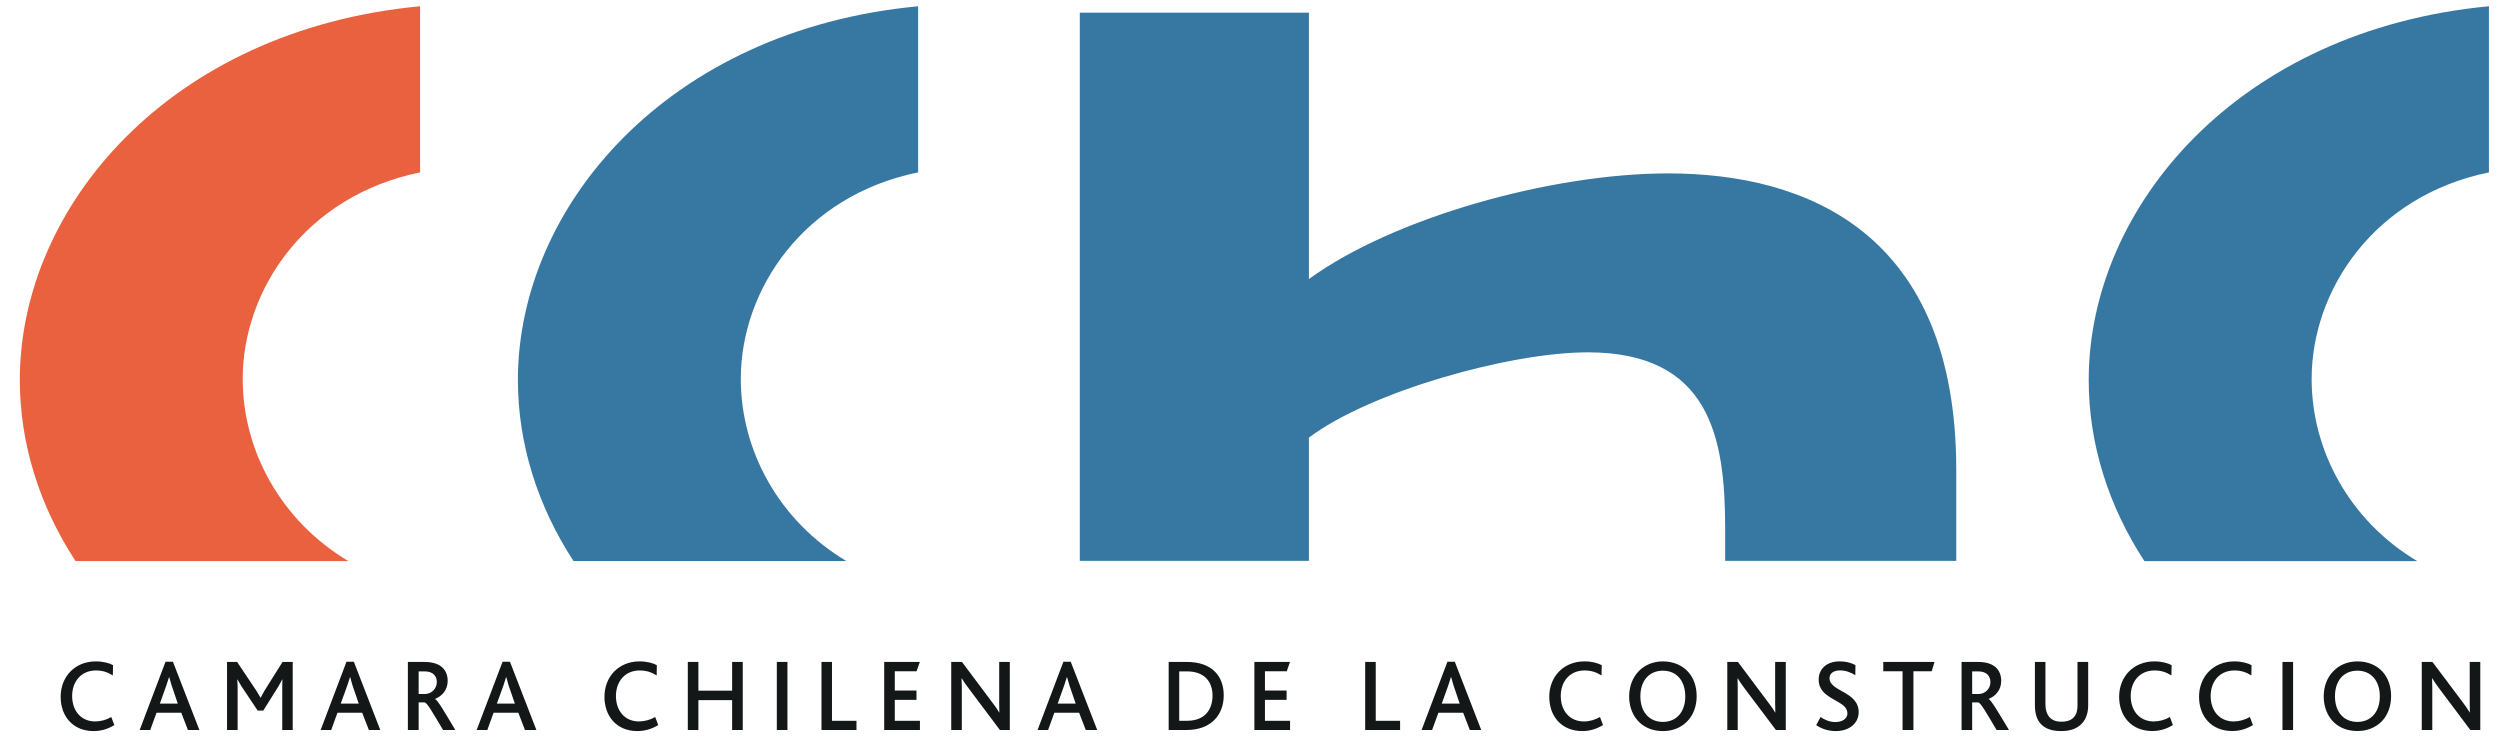
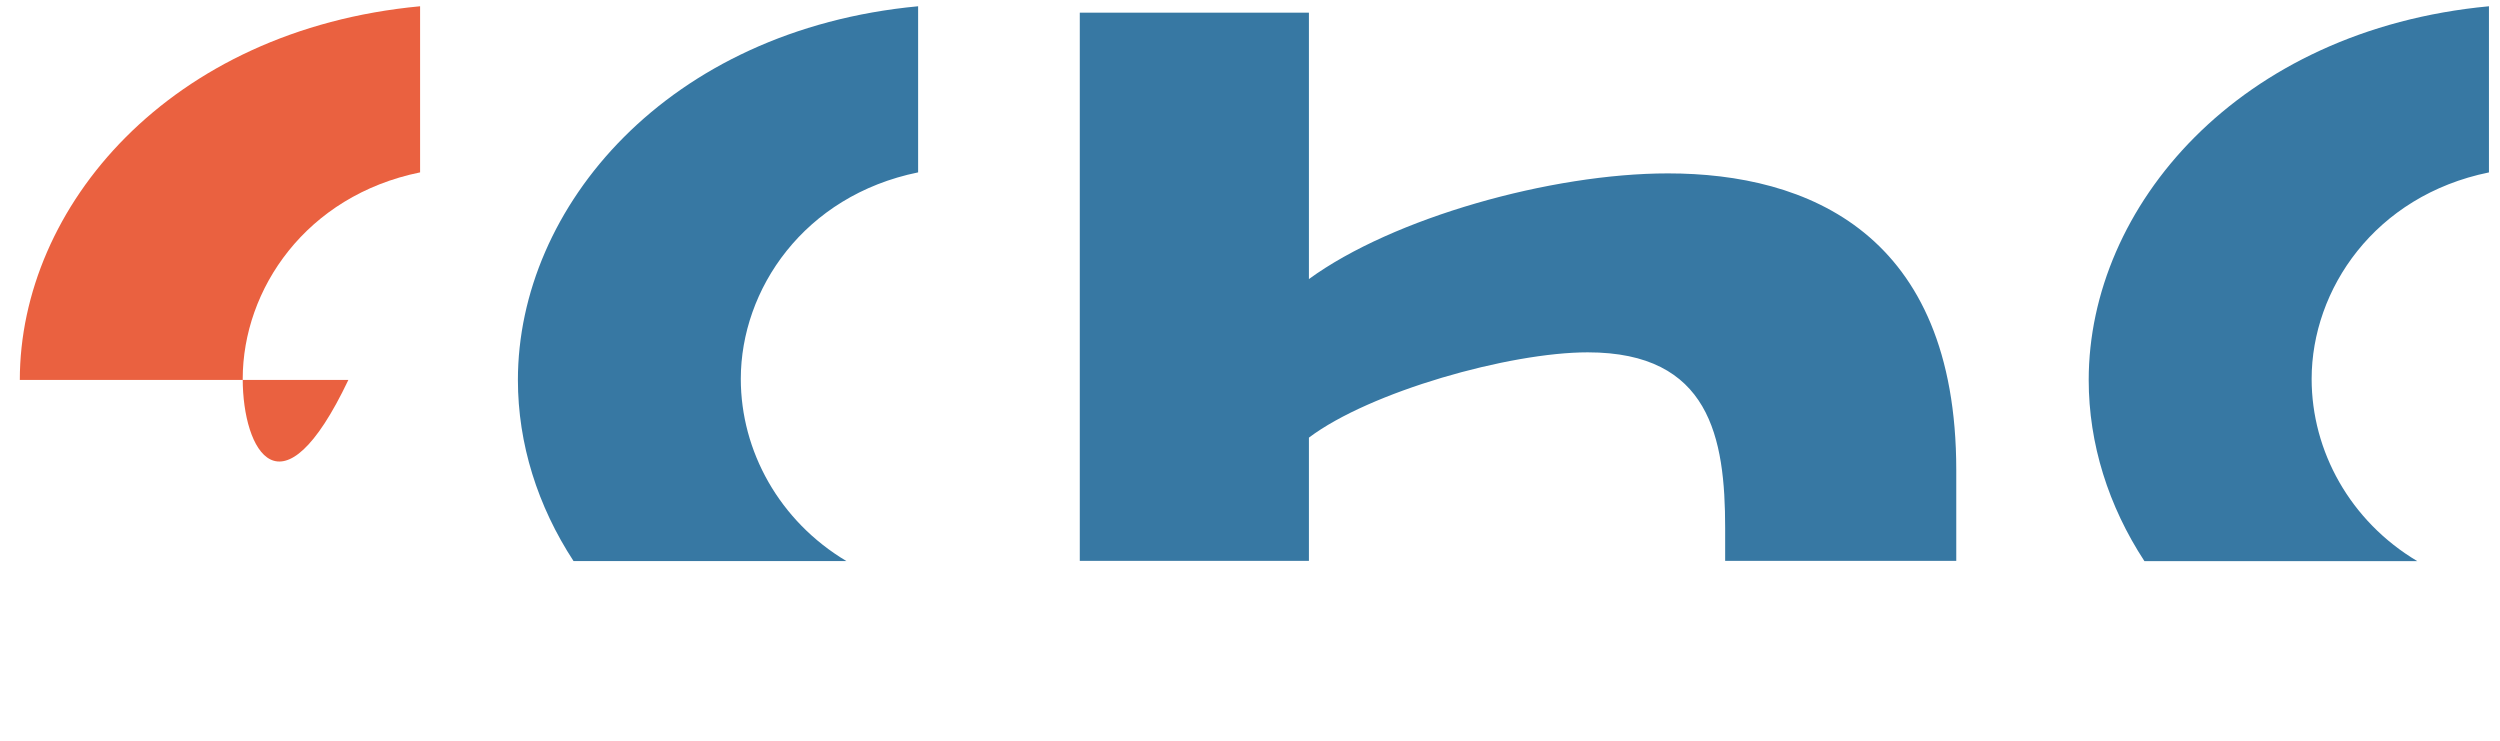
<svg xmlns="http://www.w3.org/2000/svg" width="81" height="24" viewBox="0 0 81 24" fill="none">
  <g clip-path="url(#clip0_486197_1032)">
    <path d="M80.642 0.203C72.512 0.97 67.674 6.708 67.674 12.311C67.674 14.383 68.315 16.399 69.479 18.18H78.319C76.145 16.886 74.897 14.615 74.897 12.279C74.897 9.381 76.938 6.343 80.642 5.586V0.202V0.203ZM63.383 18.173V15.228C63.383 7.552 58.555 5.618 54.041 5.618C50.265 5.618 45.132 7.055 42.409 9.042V0.41H34.985V18.173H42.409V14.179C44.39 12.687 48.906 11.416 51.442 11.416C55.402 11.416 55.895 14.179 55.895 17.108V18.173H63.383V18.173ZM29.747 0.203C21.617 0.969 16.78 6.708 16.78 12.31C16.78 14.382 17.42 16.398 18.583 18.179H27.425C25.251 16.884 24.002 14.614 24.002 12.277C24.002 9.38 26.044 6.342 29.747 5.585V0.202V0.203Z" fill="#3778A3" />
-     <path d="M13.611 0.203C5.478 0.969 0.642 6.708 0.642 12.31C0.642 14.382 1.283 16.398 2.447 18.179H11.287C9.113 16.884 7.864 14.614 7.864 12.277C7.864 9.38 9.907 6.342 13.611 5.585V0.202V0.203Z" fill="#EA6140" />
-     <path d="M3.705 23.492L3.605 23.231C3.448 23.324 3.269 23.373 3.086 23.375C2.621 23.375 2.337 23.024 2.337 22.55C2.337 22.099 2.614 21.723 3.11 21.723C3.319 21.723 3.486 21.777 3.656 21.884L3.662 21.551C3.543 21.485 3.344 21.429 3.104 21.429C2.417 21.429 1.965 21.935 1.965 22.575C1.965 23.205 2.361 23.687 3.034 23.687C3.257 23.687 3.481 23.63 3.705 23.492V23.492ZM6.46 23.652L5.603 21.441H5.363L4.526 23.652H4.867L5.072 23.092H5.873L6.089 23.652H6.46V23.652ZM5.76 22.797H5.18L5.391 22.203L5.478 21.935H5.481L5.561 22.207L5.76 22.797V22.797ZM9.484 23.652V21.447H9.154L8.569 22.378L8.445 22.606H8.442L8.31 22.385L7.683 21.447H7.356V23.652H7.699V22.241L7.688 22.013H7.694L7.818 22.228L8.35 23.024H8.529L9.023 22.236L9.145 22.013H9.15L9.145 22.245V23.652H9.484V23.652ZM12.321 23.652L11.465 21.441H11.226L10.389 23.652H10.731L10.934 23.092H11.734L11.952 23.652H12.321ZM11.623 22.797H11.04L11.255 22.203L11.341 21.935H11.345L11.421 22.207L11.623 22.797V22.797ZM14.752 23.652C14.415 23.088 14.189 22.694 14.096 22.647V22.645C14.312 22.559 14.505 22.364 14.505 22.062C14.505 21.723 14.297 21.447 13.755 21.447H13.215V23.652H13.564V22.758H13.761C13.849 22.783 14.016 23.082 14.355 23.652H14.752V23.652ZM14.153 22.098C14.153 22.149 14.144 22.2 14.124 22.247C14.105 22.294 14.076 22.337 14.04 22.373C14.004 22.409 13.961 22.437 13.914 22.457C13.867 22.476 13.816 22.485 13.765 22.485H13.564V21.753H13.758C14.038 21.753 14.153 21.909 14.153 22.099V22.098ZM17.379 23.652L16.523 21.441H16.283L15.444 23.652H15.789L15.992 23.092H16.794L17.009 23.652H17.379ZM16.681 22.797H16.098L16.314 22.203L16.398 21.935H16.402L16.479 22.207L16.682 22.797H16.681ZM21.326 23.492L21.229 23.231C21.069 23.323 20.888 23.372 20.703 23.375C20.238 23.375 19.956 23.024 19.956 22.55C19.956 22.099 20.232 21.723 20.728 21.723C20.937 21.723 21.105 21.777 21.277 21.884L21.281 21.551C21.161 21.485 20.962 21.429 20.724 21.429C20.035 21.429 19.584 21.935 19.584 22.575C19.584 23.205 19.977 23.687 20.651 23.687C20.89 23.686 21.124 23.619 21.326 23.492V23.492ZM24.065 23.652V21.447H23.721V22.378H22.628V21.447H22.285V23.652H22.628V22.685H23.721V23.652H24.065ZM25.513 21.447H25.169V23.652H25.513V21.447ZM27.75 23.652V23.353H26.956V21.447H26.616V23.652H27.75ZM29.806 23.652V23.353H28.991V22.676H29.694V22.374H28.991V21.748H29.697L29.803 21.447H28.648V23.652H29.806V23.652ZM32.718 23.652V21.447H32.374V22.778L32.379 23.085H32.374C32.306 22.97 32.23 22.859 32.146 22.754L31.168 21.447H30.82V23.652H31.163V22.268L31.154 21.978H31.163C31.214 22.07 31.273 22.156 31.38 22.296L32.397 23.652H32.718ZM35.55 23.652L34.692 21.441H34.454L33.617 23.652H33.958L34.161 23.092H34.963L35.179 23.652H35.55V23.652ZM34.852 22.797H34.269L34.481 22.203L34.568 21.935H34.571L34.65 22.207L34.852 22.797V22.797ZM39.649 22.528C39.649 21.896 39.256 21.447 38.458 21.447H37.865V23.652H38.445C39.227 23.652 39.649 23.174 39.649 22.528V22.528ZM39.286 22.535C39.286 22.965 39.062 23.353 38.461 23.353H38.207V21.753H38.461C39.02 21.753 39.286 22.085 39.286 22.535H39.286ZM41.798 23.652V23.353H40.984V22.676H41.686V22.374H40.984V21.748H41.691L41.795 21.447H40.642V23.652H41.799H41.798ZM45.363 23.652V23.353H44.574V21.447H44.232V23.652H45.363V23.652ZM47.992 23.652L47.136 21.441H46.897L46.059 23.652H46.4L46.605 23.092H47.406L47.622 23.652H47.992H47.992ZM47.294 22.797H46.713L46.926 22.203L47.011 21.935H47.016L47.094 22.207L47.294 22.797V22.797ZM51.937 23.492L51.84 23.231C51.686 23.319 51.507 23.375 51.318 23.375C50.852 23.375 50.568 23.024 50.568 22.55C50.568 22.099 50.845 21.723 51.34 21.723C51.55 21.723 51.718 21.777 51.889 21.884L51.896 21.551C51.773 21.485 51.576 21.429 51.338 21.429C50.649 21.429 50.196 21.935 50.196 22.575C50.196 23.205 50.592 23.687 51.266 23.687C51.488 23.687 51.711 23.63 51.937 23.492V23.492ZM52.784 22.569C52.784 22.912 52.91 23.212 53.128 23.415C53.317 23.588 53.572 23.687 53.877 23.687C54.195 23.687 54.464 23.577 54.659 23.378C54.86 23.178 54.972 22.886 54.972 22.556C54.972 22.244 54.877 21.972 54.7 21.772C54.504 21.554 54.218 21.429 53.877 21.429C53.561 21.429 53.286 21.548 53.093 21.749C52.897 21.952 52.784 22.241 52.784 22.569ZM54.603 22.561C54.603 23.074 54.312 23.39 53.877 23.39C53.442 23.39 53.148 23.074 53.148 22.561C53.148 22.046 53.442 21.73 53.877 21.73C54.33 21.73 54.603 22.067 54.603 22.561ZM57.859 23.652V21.447H57.515V22.778L57.521 23.085H57.515C57.447 22.97 57.372 22.859 57.288 22.754L56.309 21.447H55.964V23.652H56.302V22.268L56.297 21.978H56.303C56.355 22.07 56.416 22.156 56.519 22.296L57.54 23.652H57.859ZM60.221 23.074C60.221 22.398 59.276 22.41 59.276 21.974C59.276 21.801 59.43 21.721 59.618 21.721C59.797 21.721 59.963 21.784 60.112 21.876L60.117 21.548C59.957 21.466 59.78 21.425 59.601 21.429C59.163 21.429 58.925 21.694 58.925 22.016C58.925 22.188 58.982 22.309 59.07 22.41C59.333 22.707 59.856 22.778 59.856 23.111C59.856 23.314 59.648 23.395 59.47 23.395C59.267 23.395 59.097 23.309 58.987 23.231L58.844 23.496C58.982 23.586 59.185 23.687 59.483 23.687C59.902 23.687 60.221 23.445 60.221 23.074V23.074ZM62.679 21.447H61.018V21.748H61.643V23.652H61.995V21.748H62.587L62.679 21.447ZM65.091 23.652C64.751 23.088 64.523 22.694 64.433 22.647V22.645C64.646 22.559 64.839 22.364 64.839 22.062C64.839 21.723 64.634 21.447 64.092 21.447H63.555V23.652H63.898V22.758H64.099C64.182 22.783 64.353 23.082 64.689 23.652H65.091V23.652ZM64.489 22.098C64.49 22.149 64.481 22.199 64.462 22.247C64.442 22.294 64.414 22.337 64.378 22.373C64.342 22.409 64.299 22.438 64.252 22.457C64.204 22.476 64.154 22.486 64.103 22.485H63.898V21.753H64.095C64.373 21.753 64.489 21.909 64.489 22.099V22.098ZM67.657 22.855V21.447H67.311V22.852C67.311 23.011 67.281 23.148 67.19 23.241C67.109 23.333 66.977 23.383 66.786 23.383C66.616 23.383 66.491 23.333 66.407 23.241C66.315 23.137 66.272 22.986 66.272 22.831V21.447H65.931V22.849C65.931 23.08 65.978 23.319 66.142 23.475C66.274 23.609 66.483 23.687 66.78 23.687C67.089 23.687 67.307 23.6 67.448 23.447C67.59 23.302 67.657 23.092 67.657 22.855V22.855ZM70.401 23.492L70.305 23.231C70.147 23.324 69.967 23.373 69.784 23.375C69.317 23.375 69.035 23.024 69.035 22.55C69.035 22.099 69.311 21.723 69.807 21.723C70.016 21.723 70.185 21.777 70.353 21.884L70.361 21.551C70.239 21.485 70.041 21.429 69.803 21.429C69.114 21.429 68.66 21.935 68.66 22.575C68.66 23.205 69.059 23.685 69.731 23.685C69.955 23.685 70.176 23.63 70.401 23.492V23.492ZM72.995 23.492L72.896 23.231C72.736 23.323 72.556 23.373 72.373 23.375C71.907 23.375 71.625 23.024 71.625 22.55C71.625 22.099 71.899 21.723 72.397 21.723C72.606 21.723 72.774 21.777 72.944 21.884L72.95 21.551C72.829 21.485 72.632 21.429 72.392 21.429C71.703 21.429 71.249 21.935 71.249 22.575C71.249 23.205 71.647 23.685 72.321 23.685C72.543 23.685 72.767 23.63 72.995 23.492V23.492ZM74.296 21.447H73.952V23.652H74.296V21.447ZM75.288 22.569C75.288 22.912 75.414 23.212 75.629 23.415C75.818 23.588 76.075 23.685 76.38 23.685C76.699 23.685 76.963 23.575 77.163 23.378C77.361 23.178 77.472 22.886 77.472 22.556C77.472 22.244 77.379 21.972 77.201 21.77C77.008 21.554 76.722 21.429 76.38 21.429C76.062 21.429 75.789 21.548 75.598 21.749C75.398 21.952 75.288 22.239 75.288 22.569V22.569ZM77.106 22.561C77.106 23.074 76.813 23.39 76.38 23.39C75.942 23.39 75.653 23.074 75.653 22.561C75.653 22.046 75.942 21.73 76.38 21.73C76.833 21.73 77.106 22.067 77.106 22.561ZM80.361 23.652V21.447H80.019V22.776L80.023 23.085H80.019C79.95 22.97 79.874 22.858 79.792 22.752L78.811 21.447H78.465V23.652H78.806V22.268L78.799 21.978H78.806C78.859 22.07 78.918 22.155 79.023 22.296L80.039 23.652H80.361V23.652Z" fill="#131718" />
+     <path d="M13.611 0.203C5.478 0.969 0.642 6.708 0.642 12.31H11.287C9.113 16.884 7.864 14.614 7.864 12.277C7.864 9.38 9.907 6.342 13.611 5.585V0.202V0.203Z" fill="#EA6140" />
  </g>
  <defs>
    <clipPath id="clip0_486197_1032">
      <rect width="80" height="24" fill="white" transform="translate(0.642)" />
    </clipPath>
  </defs>
</svg>